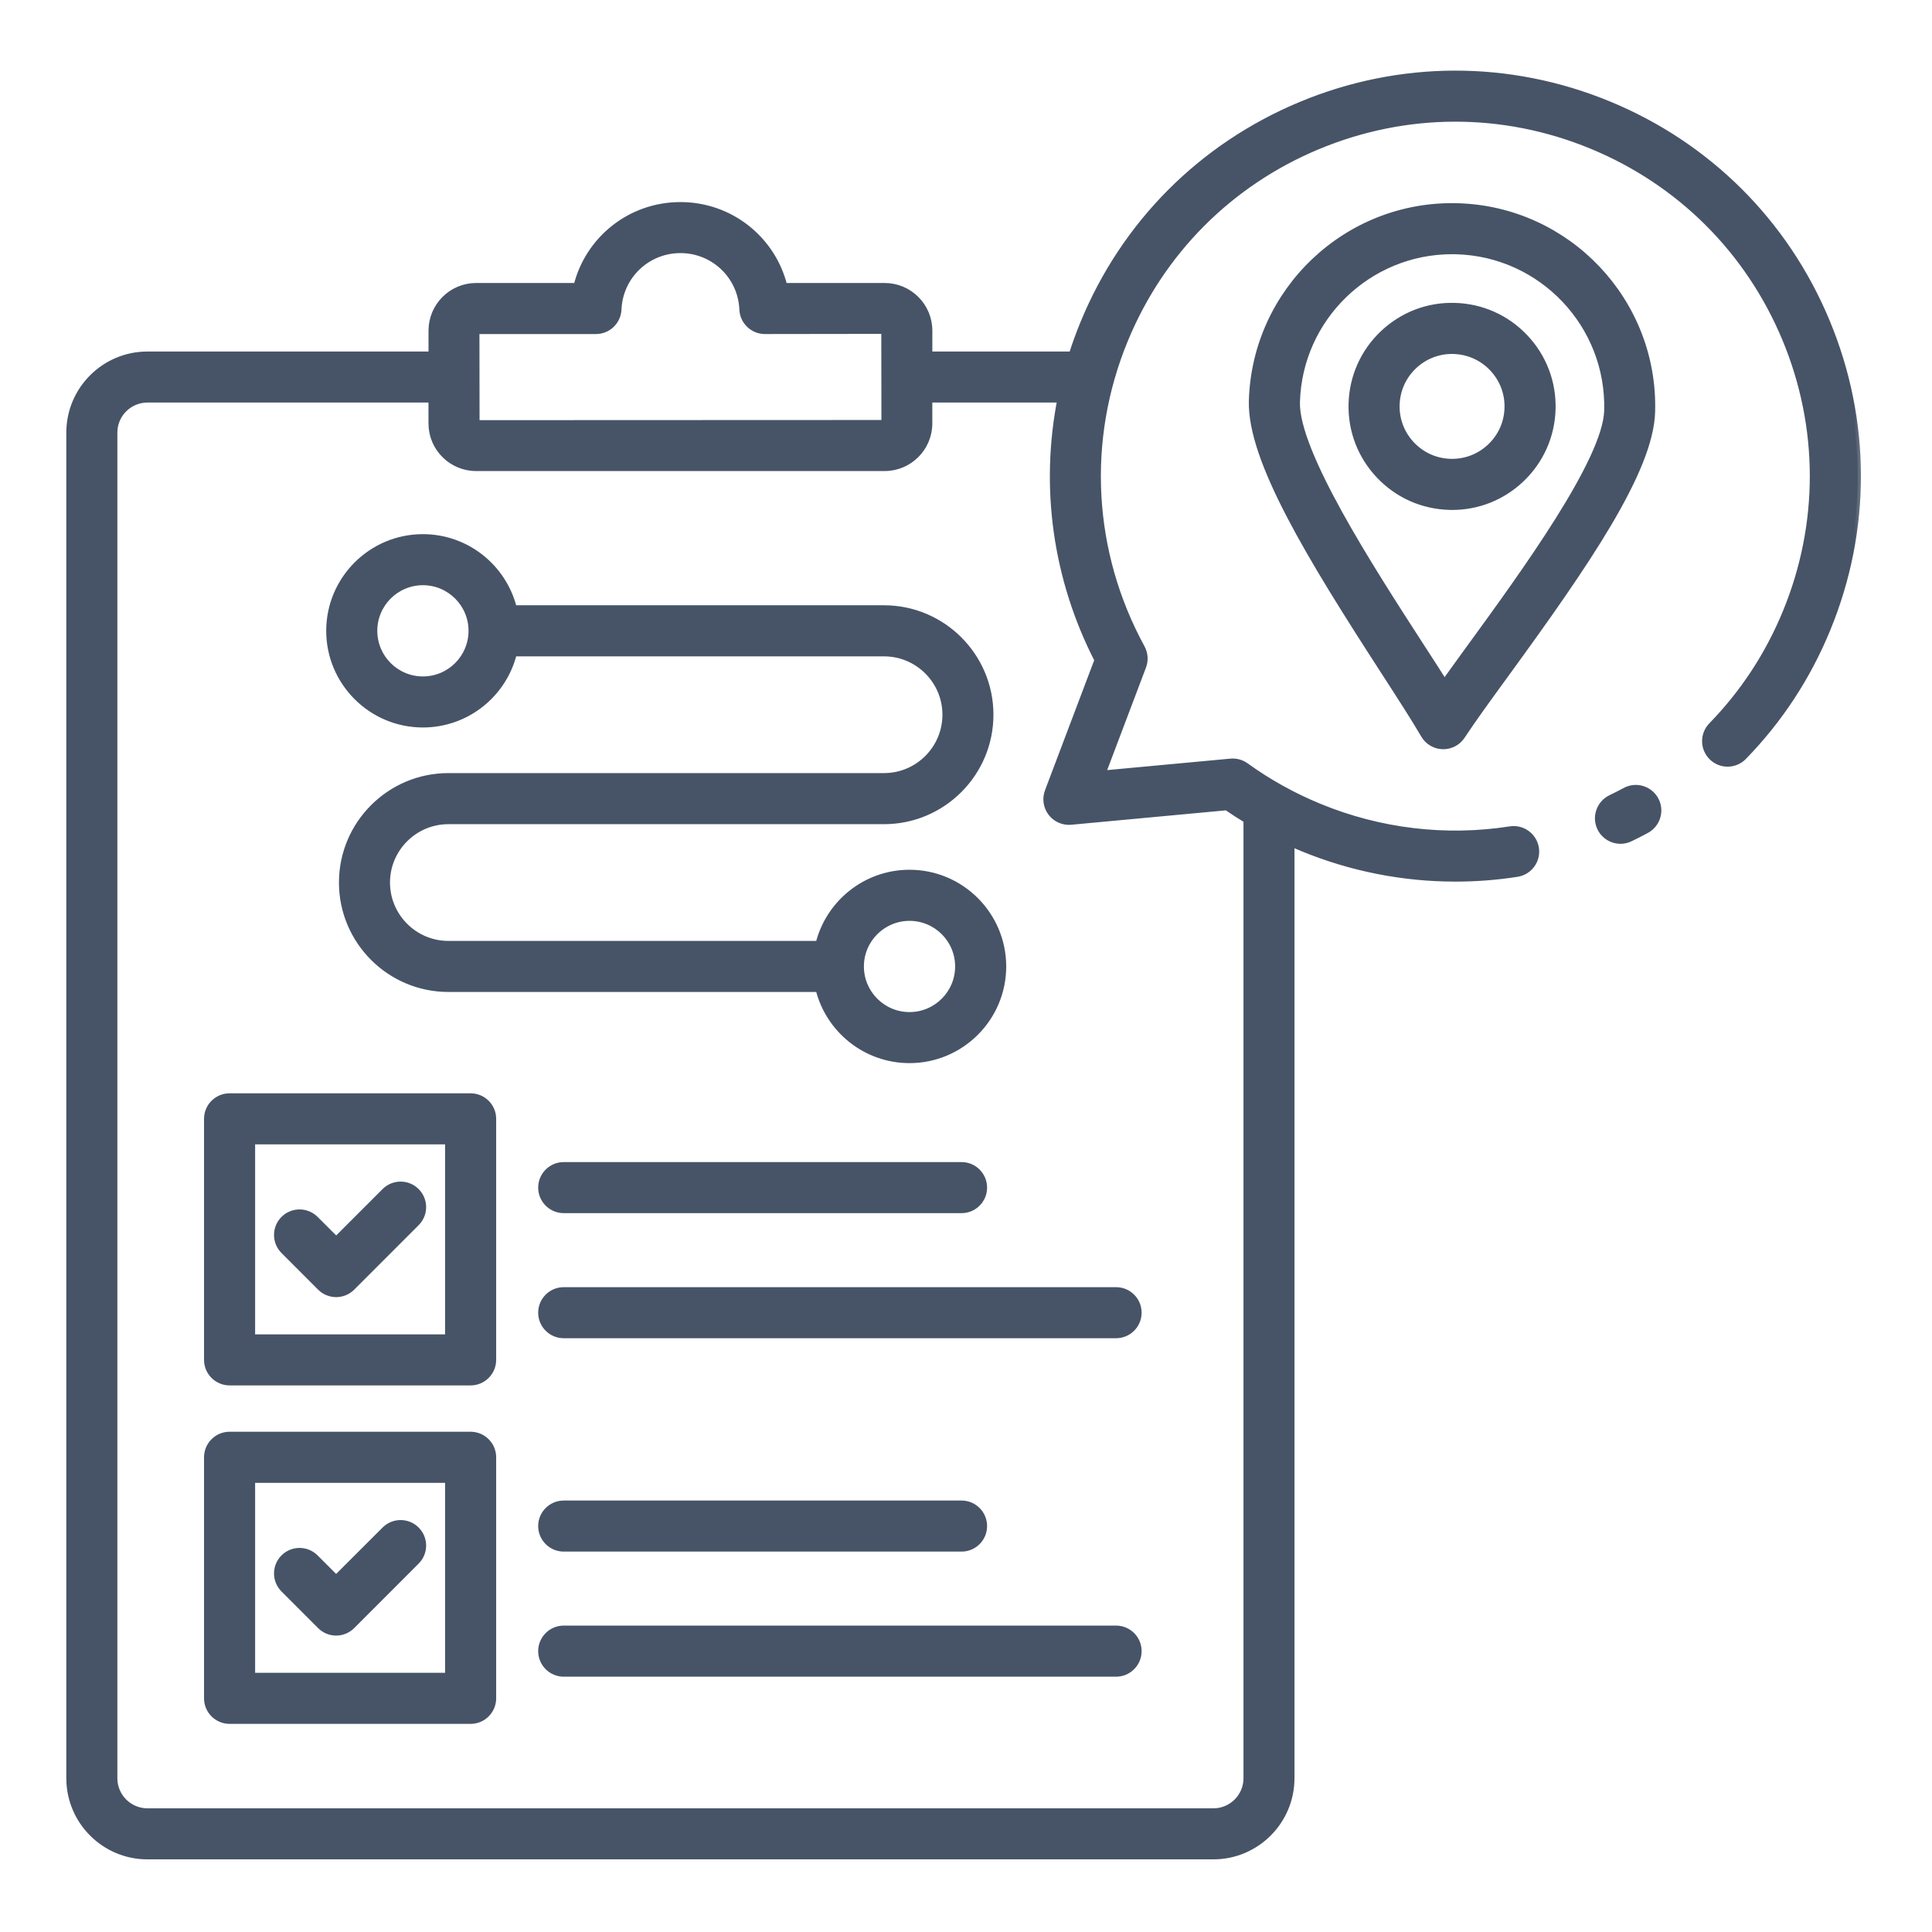
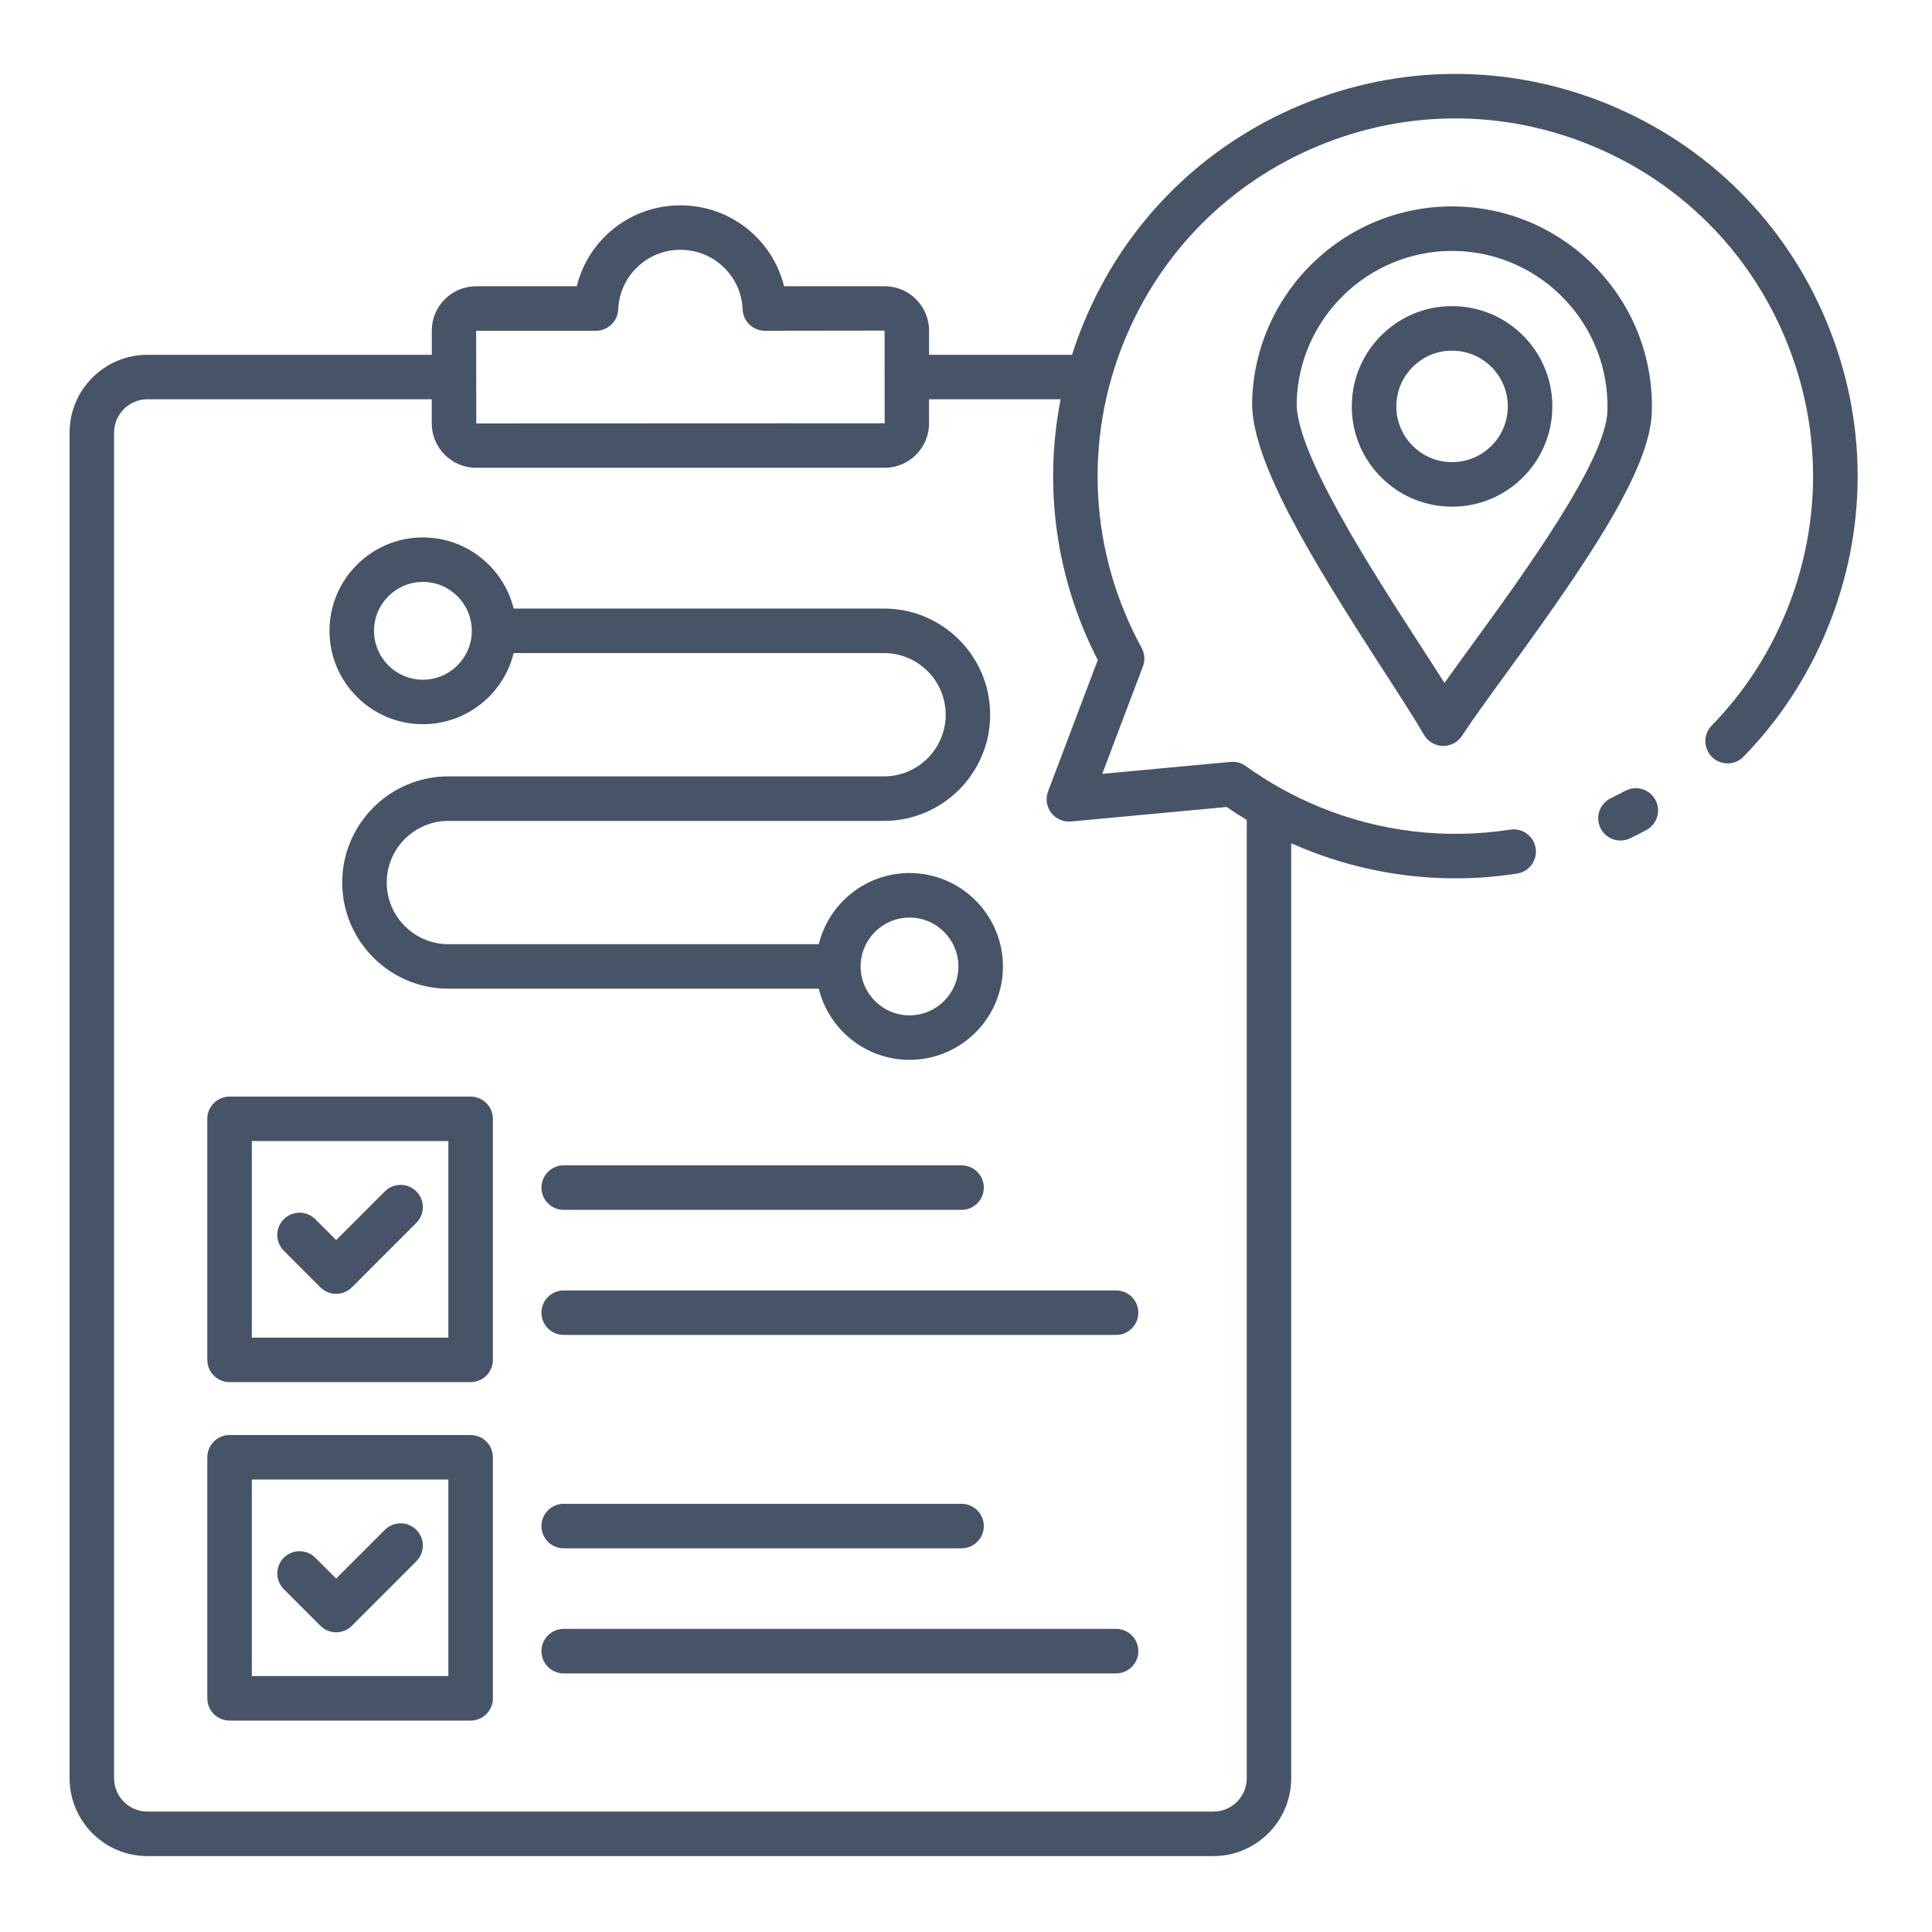
<svg xmlns="http://www.w3.org/2000/svg" width="59" height="59" viewBox="0 0 59 59" fill="none">
  <mask id="path-1-outside-1_2494_610" maskUnits="userSpaceOnUse" x="1.125" y="1.257" width="56" height="56" fill="black">
    <rect fill="white" x="1.125" y="1.257" width="56" height="56" />
-     <path d="M14.372 33.488H7.011C6.636 33.488 6.331 33.792 6.331 34.167V41.528C6.331 41.903 6.636 42.208 7.011 42.208H14.372C14.747 42.208 15.052 41.903 15.052 41.528V34.167C15.052 33.792 14.747 33.488 14.372 33.488ZM13.692 40.849H7.691V34.847H13.692V40.849ZM29.365 35.588C29.74 35.588 30.044 35.893 30.044 36.268C30.044 36.642 29.74 36.947 29.365 36.947H17.215C16.84 36.947 16.535 36.642 16.535 36.268C16.535 35.893 16.84 35.588 17.215 35.588H29.365ZM17.215 39.408H34.083C34.458 39.408 34.763 39.712 34.763 40.087C34.763 40.462 34.458 40.767 34.083 40.767H17.215C16.84 40.767 16.535 40.462 16.535 40.087C16.535 39.712 16.84 39.408 17.215 39.408ZM8.667 38.194C8.402 37.929 8.402 37.499 8.667 37.233C8.932 36.968 9.363 36.968 9.629 37.233L10.267 37.87L11.754 36.383C12.019 36.118 12.45 36.118 12.714 36.383C12.98 36.648 12.98 37.079 12.714 37.344L10.746 39.313C10.683 39.376 10.608 39.426 10.525 39.46C10.443 39.494 10.355 39.512 10.265 39.512C10.176 39.512 10.088 39.494 10.005 39.46C9.923 39.426 9.848 39.376 9.785 39.313L8.667 38.194ZM12.915 22.116C14.254 22.116 15.38 21.19 15.686 19.944H26.997C28.035 19.944 28.88 20.789 28.88 21.826C28.88 22.864 28.035 23.709 26.997 23.709H13.693C11.906 23.709 10.451 25.164 10.451 26.951C10.451 28.739 11.906 30.193 13.693 30.193H25.004C25.31 31.439 26.436 32.366 27.775 32.366C29.348 32.366 30.628 31.087 30.628 29.514C30.628 27.941 29.349 26.661 27.775 26.661C26.436 26.661 25.31 27.588 25.004 28.834H13.693C12.656 28.834 11.81 27.989 11.81 26.951C11.81 25.914 12.656 25.069 13.693 25.069H26.996C28.784 25.069 30.238 23.614 30.238 21.826C30.238 20.039 28.784 18.584 26.996 18.584H15.685C15.379 17.338 14.253 16.412 12.914 16.412C11.342 16.412 10.062 17.692 10.062 19.264C10.062 20.836 11.342 22.116 12.915 22.116ZM27.775 28.021C28.599 28.021 29.268 28.69 29.268 29.514C29.268 30.337 28.599 31.007 27.775 31.007C26.952 31.007 26.282 30.337 26.282 29.514C26.282 28.69 26.953 28.021 27.775 28.021ZM12.915 17.771C13.739 17.771 14.408 18.441 14.408 19.264C14.408 20.088 13.739 20.757 12.915 20.757C12.091 20.757 11.422 20.088 11.422 19.264C11.422 18.441 12.091 17.771 12.915 17.771ZM50.553 24.427C50.731 24.758 50.607 25.171 50.276 25.348C50.113 25.437 49.948 25.521 49.781 25.601C49.686 25.646 49.585 25.669 49.487 25.669C49.234 25.669 48.991 25.527 48.874 25.284C48.796 25.121 48.785 24.935 48.845 24.765C48.904 24.594 49.029 24.455 49.191 24.376C49.338 24.305 49.487 24.23 49.632 24.152C49.961 23.973 50.374 24.097 50.553 24.427ZM55.779 9.82C54.519 6.792 52.153 4.437 49.121 3.188C46.088 1.94 42.75 1.946 39.723 3.208C36.696 4.47 34.34 6.834 33.092 9.866C32.96 10.186 32.842 10.509 32.739 10.835H28.372V10.097C28.372 9.35 27.764 8.742 27.017 8.742H23.944C23.592 7.314 22.308 6.271 20.779 6.271C19.25 6.271 17.965 7.314 17.614 8.742H14.541C13.794 8.742 13.186 9.351 13.186 10.097V10.835H4.503C3.192 10.834 2.125 11.901 2.125 13.211V54.304C2.125 55.616 3.192 56.682 4.503 56.682H37.053C38.365 56.682 39.431 55.615 39.431 54.304V25.751C39.543 25.8 39.655 25.849 39.767 25.895C41.26 26.511 42.85 26.823 44.446 26.823C45.075 26.823 45.704 26.775 46.33 26.677C46.7 26.619 46.954 26.272 46.896 25.901C46.838 25.531 46.489 25.277 46.12 25.335C44.154 25.642 42.136 25.402 40.285 24.639C39.492 24.313 38.739 23.895 38.043 23.393C37.91 23.297 37.746 23.252 37.582 23.267L33.661 23.632L34.903 20.35C34.973 20.165 34.958 19.959 34.863 19.784C33.273 16.873 33.084 13.447 34.346 10.383C35.456 7.686 37.55 5.583 40.243 4.462C42.936 3.34 45.904 3.333 48.601 4.445C51.298 5.555 53.401 7.649 54.523 10.342C55.645 13.035 55.65 16.003 54.54 18.7C54.005 19.999 53.242 21.163 52.271 22.16C52.146 22.289 52.076 22.462 52.079 22.642C52.081 22.823 52.155 22.994 52.284 23.12C52.413 23.246 52.586 23.315 52.767 23.313C52.947 23.31 53.118 23.237 53.244 23.108C54.337 21.986 55.196 20.677 55.797 19.216C57.047 16.185 57.04 12.847 55.779 9.82ZM18.2 10.101C18.564 10.101 18.863 9.813 18.879 9.449C18.922 8.429 19.756 7.629 20.779 7.629C21.802 7.629 22.636 8.429 22.679 9.449C22.694 9.813 22.994 10.101 23.358 10.101L27.013 10.096L27.017 12.926L14.545 12.931L14.541 10.101H18.2ZM33.524 20.157L32.006 24.169C31.924 24.389 31.959 24.635 32.102 24.822C32.171 24.914 32.263 24.986 32.369 25.032C32.475 25.079 32.59 25.098 32.705 25.087L37.461 24.644C37.66 24.782 37.865 24.913 38.074 25.039V54.304C38.074 54.866 37.617 55.323 37.055 55.323H4.503C3.941 55.323 3.484 54.866 3.484 54.304V13.211C3.484 12.65 3.941 12.193 4.503 12.193H13.185V12.931C13.185 13.678 13.793 14.285 14.54 14.285H27.016C27.763 14.285 28.371 13.677 28.371 12.931V12.193H32.39C31.863 14.88 32.248 17.675 33.524 20.157ZM44.51 6.306C41.147 6.213 38.331 8.877 38.238 12.243C38.189 14.044 40.019 17.026 42.233 20.45C42.745 21.242 43.188 21.926 43.489 22.443C43.547 22.543 43.63 22.626 43.729 22.685C43.829 22.744 43.941 22.777 44.057 22.78H44.075C44.303 22.78 44.517 22.666 44.643 22.474C44.971 21.975 45.45 21.317 46.006 20.553C48.405 17.256 50.395 14.378 50.445 12.577C50.54 9.211 47.877 6.398 44.51 6.306ZM49.089 12.54C49.047 14.066 46.557 17.488 44.909 19.753C44.62 20.15 44.352 20.519 44.112 20.856C43.891 20.507 43.643 20.124 43.376 19.712C41.855 17.36 39.556 13.806 39.598 12.28C39.669 9.708 41.785 7.663 44.343 7.663C44.387 7.663 44.431 7.663 44.475 7.665C47.09 7.737 49.16 9.923 49.089 12.54ZM44.428 9.35C43.609 9.325 42.833 9.625 42.239 10.187C41.645 10.749 41.306 11.509 41.283 12.327C41.26 13.145 41.558 13.922 42.12 14.515C42.682 15.109 43.442 15.449 44.26 15.471C44.288 15.473 44.318 15.473 44.346 15.473C45.132 15.473 45.875 15.177 46.449 14.634C47.042 14.072 47.382 13.312 47.405 12.494C47.427 11.677 47.129 10.899 46.568 10.306C46.005 9.711 45.244 9.372 44.428 9.35ZM45.514 13.646C45.183 13.959 44.753 14.124 44.297 14.112C43.843 14.1 43.42 13.91 43.108 13.581C42.795 13.251 42.63 12.818 42.642 12.364C42.655 11.91 42.844 11.487 43.174 11.175C43.489 10.875 43.908 10.708 44.343 10.709C44.358 10.709 44.374 10.709 44.39 10.71C44.844 10.723 45.267 10.912 45.58 11.242C45.892 11.572 46.058 12.004 46.045 12.458C46.033 12.911 45.844 13.334 45.514 13.646ZM14.372 43.823H7.011C6.636 43.823 6.331 44.128 6.331 44.503V51.864C6.331 52.239 6.636 52.544 7.011 52.544H14.372C14.747 52.544 15.052 52.239 15.052 51.864V44.503C15.052 44.128 14.747 43.823 14.372 43.823ZM13.692 51.184H7.691V45.183H13.692V51.184ZM16.535 46.603C16.535 46.228 16.84 45.924 17.215 45.924H29.365C29.74 45.924 30.044 46.228 30.044 46.603C30.044 46.978 29.74 47.283 29.365 47.283H17.215C16.84 47.283 16.535 46.978 16.535 46.603ZM34.763 50.423C34.763 50.798 34.458 51.103 34.083 51.103H17.215C16.84 51.103 16.535 50.798 16.535 50.423C16.535 50.048 16.84 49.743 17.215 49.743H34.083C34.458 49.743 34.763 50.047 34.763 50.423ZM8.667 48.53C8.54 48.403 8.468 48.23 8.468 48.05C8.468 47.87 8.54 47.697 8.667 47.57C8.794 47.442 8.967 47.371 9.147 47.371C9.327 47.371 9.5 47.442 9.628 47.57L10.265 48.207L11.754 46.719C12.019 46.454 12.45 46.454 12.714 46.719C12.98 46.984 12.98 47.414 12.714 47.679L10.746 49.648C10.683 49.712 10.608 49.762 10.525 49.796C10.443 49.83 10.355 49.848 10.265 49.848C10.176 49.848 10.088 49.83 10.005 49.796C9.923 49.762 9.848 49.712 9.785 49.648L8.667 48.53Z" />
  </mask>
  <path d="M14.372 33.488H7.011C6.636 33.488 6.331 33.792 6.331 34.167V41.528C6.331 41.903 6.636 42.208 7.011 42.208H14.372C14.747 42.208 15.052 41.903 15.052 41.528V34.167C15.052 33.792 14.747 33.488 14.372 33.488ZM13.692 40.849H7.691V34.847H13.692V40.849ZM29.365 35.588C29.74 35.588 30.044 35.893 30.044 36.268C30.044 36.642 29.74 36.947 29.365 36.947H17.215C16.84 36.947 16.535 36.642 16.535 36.268C16.535 35.893 16.84 35.588 17.215 35.588H29.365ZM17.215 39.408H34.083C34.458 39.408 34.763 39.712 34.763 40.087C34.763 40.462 34.458 40.767 34.083 40.767H17.215C16.84 40.767 16.535 40.462 16.535 40.087C16.535 39.712 16.84 39.408 17.215 39.408ZM8.667 38.194C8.402 37.929 8.402 37.499 8.667 37.233C8.932 36.968 9.363 36.968 9.629 37.233L10.267 37.87L11.754 36.383C12.019 36.118 12.45 36.118 12.714 36.383C12.98 36.648 12.98 37.079 12.714 37.344L10.746 39.313C10.683 39.376 10.608 39.426 10.525 39.46C10.443 39.494 10.355 39.512 10.265 39.512C10.176 39.512 10.088 39.494 10.005 39.46C9.923 39.426 9.848 39.376 9.785 39.313L8.667 38.194ZM12.915 22.116C14.254 22.116 15.38 21.19 15.686 19.944H26.997C28.035 19.944 28.88 20.789 28.88 21.826C28.88 22.864 28.035 23.709 26.997 23.709H13.693C11.906 23.709 10.451 25.164 10.451 26.951C10.451 28.739 11.906 30.193 13.693 30.193H25.004C25.31 31.439 26.436 32.366 27.775 32.366C29.348 32.366 30.628 31.087 30.628 29.514C30.628 27.941 29.349 26.661 27.775 26.661C26.436 26.661 25.31 27.588 25.004 28.834H13.693C12.656 28.834 11.81 27.989 11.81 26.951C11.81 25.914 12.656 25.069 13.693 25.069H26.996C28.784 25.069 30.238 23.614 30.238 21.826C30.238 20.039 28.784 18.584 26.996 18.584H15.685C15.379 17.338 14.253 16.412 12.914 16.412C11.342 16.412 10.062 17.692 10.062 19.264C10.062 20.836 11.342 22.116 12.915 22.116ZM27.775 28.021C28.599 28.021 29.268 28.69 29.268 29.514C29.268 30.337 28.599 31.007 27.775 31.007C26.952 31.007 26.282 30.337 26.282 29.514C26.282 28.69 26.953 28.021 27.775 28.021ZM12.915 17.771C13.739 17.771 14.408 18.441 14.408 19.264C14.408 20.088 13.739 20.757 12.915 20.757C12.091 20.757 11.422 20.088 11.422 19.264C11.422 18.441 12.091 17.771 12.915 17.771ZM50.553 24.427C50.731 24.758 50.607 25.171 50.276 25.348C50.113 25.437 49.948 25.521 49.781 25.601C49.686 25.646 49.585 25.669 49.487 25.669C49.234 25.669 48.991 25.527 48.874 25.284C48.796 25.121 48.785 24.935 48.845 24.765C48.904 24.594 49.029 24.455 49.191 24.376C49.338 24.305 49.487 24.23 49.632 24.152C49.961 23.973 50.374 24.097 50.553 24.427ZM55.779 9.82C54.519 6.792 52.153 4.437 49.121 3.188C46.088 1.94 42.75 1.946 39.723 3.208C36.696 4.47 34.34 6.834 33.092 9.866C32.96 10.186 32.842 10.509 32.739 10.835H28.372V10.097C28.372 9.35 27.764 8.742 27.017 8.742H23.944C23.592 7.314 22.308 6.271 20.779 6.271C19.25 6.271 17.965 7.314 17.614 8.742H14.541C13.794 8.742 13.186 9.351 13.186 10.097V10.835H4.503C3.192 10.834 2.125 11.901 2.125 13.211V54.304C2.125 55.616 3.192 56.682 4.503 56.682H37.053C38.365 56.682 39.431 55.615 39.431 54.304V25.751C39.543 25.8 39.655 25.849 39.767 25.895C41.26 26.511 42.85 26.823 44.446 26.823C45.075 26.823 45.704 26.775 46.33 26.677C46.7 26.619 46.954 26.272 46.896 25.901C46.838 25.531 46.489 25.277 46.12 25.335C44.154 25.642 42.136 25.402 40.285 24.639C39.492 24.313 38.739 23.895 38.043 23.393C37.91 23.297 37.746 23.252 37.582 23.267L33.661 23.632L34.903 20.35C34.973 20.165 34.958 19.959 34.863 19.784C33.273 16.873 33.084 13.447 34.346 10.383C35.456 7.686 37.55 5.583 40.243 4.462C42.936 3.34 45.904 3.333 48.601 4.445C51.298 5.555 53.401 7.649 54.523 10.342C55.645 13.035 55.65 16.003 54.54 18.7C54.005 19.999 53.242 21.163 52.271 22.16C52.146 22.289 52.076 22.462 52.079 22.642C52.081 22.823 52.155 22.994 52.284 23.12C52.413 23.246 52.586 23.315 52.767 23.313C52.947 23.31 53.118 23.237 53.244 23.108C54.337 21.986 55.196 20.677 55.797 19.216C57.047 16.185 57.04 12.847 55.779 9.82ZM18.2 10.101C18.564 10.101 18.863 9.813 18.879 9.449C18.922 8.429 19.756 7.629 20.779 7.629C21.802 7.629 22.636 8.429 22.679 9.449C22.694 9.813 22.994 10.101 23.358 10.101L27.013 10.096L27.017 12.926L14.545 12.931L14.541 10.101H18.2ZM33.524 20.157L32.006 24.169C31.924 24.389 31.959 24.635 32.102 24.822C32.171 24.914 32.263 24.986 32.369 25.032C32.475 25.079 32.59 25.098 32.705 25.087L37.461 24.644C37.66 24.782 37.865 24.913 38.074 25.039V54.304C38.074 54.866 37.617 55.323 37.055 55.323H4.503C3.941 55.323 3.484 54.866 3.484 54.304V13.211C3.484 12.65 3.941 12.193 4.503 12.193H13.185V12.931C13.185 13.678 13.793 14.285 14.54 14.285H27.016C27.763 14.285 28.371 13.677 28.371 12.931V12.193H32.39C31.863 14.88 32.248 17.675 33.524 20.157ZM44.51 6.306C41.147 6.213 38.331 8.877 38.238 12.243C38.189 14.044 40.019 17.026 42.233 20.45C42.745 21.242 43.188 21.926 43.489 22.443C43.547 22.543 43.63 22.626 43.729 22.685C43.829 22.744 43.941 22.777 44.057 22.78H44.075C44.303 22.78 44.517 22.666 44.643 22.474C44.971 21.975 45.45 21.317 46.006 20.553C48.405 17.256 50.395 14.378 50.445 12.577C50.54 9.211 47.877 6.398 44.51 6.306ZM49.089 12.54C49.047 14.066 46.557 17.488 44.909 19.753C44.62 20.15 44.352 20.519 44.112 20.856C43.891 20.507 43.643 20.124 43.376 19.712C41.855 17.36 39.556 13.806 39.598 12.28C39.669 9.708 41.785 7.663 44.343 7.663C44.387 7.663 44.431 7.663 44.475 7.665C47.09 7.737 49.16 9.923 49.089 12.54ZM44.428 9.35C43.609 9.325 42.833 9.625 42.239 10.187C41.645 10.749 41.306 11.509 41.283 12.327C41.26 13.145 41.558 13.922 42.12 14.515C42.682 15.109 43.442 15.449 44.26 15.471C44.288 15.473 44.318 15.473 44.346 15.473C45.132 15.473 45.875 15.177 46.449 14.634C47.042 14.072 47.382 13.312 47.405 12.494C47.427 11.677 47.129 10.899 46.568 10.306C46.005 9.711 45.244 9.372 44.428 9.35ZM45.514 13.646C45.183 13.959 44.753 14.124 44.297 14.112C43.843 14.1 43.42 13.91 43.108 13.581C42.795 13.251 42.63 12.818 42.642 12.364C42.655 11.91 42.844 11.487 43.174 11.175C43.489 10.875 43.908 10.708 44.343 10.709C44.358 10.709 44.374 10.709 44.39 10.71C44.844 10.723 45.267 10.912 45.58 11.242C45.892 11.572 46.058 12.004 46.045 12.458C46.033 12.911 45.844 13.334 45.514 13.646ZM14.372 43.823H7.011C6.636 43.823 6.331 44.128 6.331 44.503V51.864C6.331 52.239 6.636 52.544 7.011 52.544H14.372C14.747 52.544 15.052 52.239 15.052 51.864V44.503C15.052 44.128 14.747 43.823 14.372 43.823ZM13.692 51.184H7.691V45.183H13.692V51.184ZM16.535 46.603C16.535 46.228 16.84 45.924 17.215 45.924H29.365C29.74 45.924 30.044 46.228 30.044 46.603C30.044 46.978 29.74 47.283 29.365 47.283H17.215C16.84 47.283 16.535 46.978 16.535 46.603ZM34.763 50.423C34.763 50.798 34.458 51.103 34.083 51.103H17.215C16.84 51.103 16.535 50.798 16.535 50.423C16.535 50.048 16.84 49.743 17.215 49.743H34.083C34.458 49.743 34.763 50.047 34.763 50.423ZM8.667 48.53C8.54 48.403 8.468 48.23 8.468 48.05C8.468 47.87 8.54 47.697 8.667 47.57C8.794 47.442 8.967 47.371 9.147 47.371C9.327 47.371 9.5 47.442 9.628 47.57L10.265 48.207L11.754 46.719C12.019 46.454 12.45 46.454 12.714 46.719C12.98 46.984 12.98 47.414 12.714 47.679L10.746 49.648C10.683 49.712 10.608 49.762 10.525 49.796C10.443 49.83 10.355 49.848 10.265 49.848C10.176 49.848 10.088 49.83 10.005 49.796C9.923 49.762 9.848 49.712 9.785 49.648L8.667 48.53Z" fill="#475467" />
-   <path d="M14.372 33.488H7.011C6.636 33.488 6.331 33.792 6.331 34.167V41.528C6.331 41.903 6.636 42.208 7.011 42.208H14.372C14.747 42.208 15.052 41.903 15.052 41.528V34.167C15.052 33.792 14.747 33.488 14.372 33.488ZM13.692 40.849H7.691V34.847H13.692V40.849ZM29.365 35.588C29.74 35.588 30.044 35.893 30.044 36.268C30.044 36.642 29.74 36.947 29.365 36.947H17.215C16.84 36.947 16.535 36.642 16.535 36.268C16.535 35.893 16.84 35.588 17.215 35.588H29.365ZM17.215 39.408H34.083C34.458 39.408 34.763 39.712 34.763 40.087C34.763 40.462 34.458 40.767 34.083 40.767H17.215C16.84 40.767 16.535 40.462 16.535 40.087C16.535 39.712 16.84 39.408 17.215 39.408ZM8.667 38.194C8.402 37.929 8.402 37.499 8.667 37.233C8.932 36.968 9.363 36.968 9.629 37.233L10.267 37.87L11.754 36.383C12.019 36.118 12.45 36.118 12.714 36.383C12.98 36.648 12.98 37.079 12.714 37.344L10.746 39.313C10.683 39.376 10.608 39.426 10.525 39.46C10.443 39.494 10.355 39.512 10.265 39.512C10.176 39.512 10.088 39.494 10.005 39.46C9.923 39.426 9.848 39.376 9.785 39.313L8.667 38.194ZM12.915 22.116C14.254 22.116 15.38 21.19 15.686 19.944H26.997C28.035 19.944 28.88 20.789 28.88 21.826C28.88 22.864 28.035 23.709 26.997 23.709H13.693C11.906 23.709 10.451 25.164 10.451 26.951C10.451 28.739 11.906 30.193 13.693 30.193H25.004C25.31 31.439 26.436 32.366 27.775 32.366C29.348 32.366 30.628 31.087 30.628 29.514C30.628 27.941 29.349 26.661 27.775 26.661C26.436 26.661 25.31 27.588 25.004 28.834H13.693C12.656 28.834 11.81 27.989 11.81 26.951C11.81 25.914 12.656 25.069 13.693 25.069H26.996C28.784 25.069 30.238 23.614 30.238 21.826C30.238 20.039 28.784 18.584 26.996 18.584H15.685C15.379 17.338 14.253 16.412 12.914 16.412C11.342 16.412 10.062 17.692 10.062 19.264C10.062 20.836 11.342 22.116 12.915 22.116ZM27.775 28.021C28.599 28.021 29.268 28.69 29.268 29.514C29.268 30.337 28.599 31.007 27.775 31.007C26.952 31.007 26.282 30.337 26.282 29.514C26.282 28.69 26.953 28.021 27.775 28.021ZM12.915 17.771C13.739 17.771 14.408 18.441 14.408 19.264C14.408 20.088 13.739 20.757 12.915 20.757C12.091 20.757 11.422 20.088 11.422 19.264C11.422 18.441 12.091 17.771 12.915 17.771ZM50.553 24.427C50.731 24.758 50.607 25.171 50.276 25.348C50.113 25.437 49.948 25.521 49.781 25.601C49.686 25.646 49.585 25.669 49.487 25.669C49.234 25.669 48.991 25.527 48.874 25.284C48.796 25.121 48.785 24.935 48.845 24.765C48.904 24.594 49.029 24.455 49.191 24.376C49.338 24.305 49.487 24.23 49.632 24.152C49.961 23.973 50.374 24.097 50.553 24.427ZM55.779 9.82C54.519 6.792 52.153 4.437 49.121 3.188C46.088 1.94 42.75 1.946 39.723 3.208C36.696 4.47 34.34 6.834 33.092 9.866C32.96 10.186 32.842 10.509 32.739 10.835H28.372V10.097C28.372 9.35 27.764 8.742 27.017 8.742H23.944C23.592 7.314 22.308 6.271 20.779 6.271C19.25 6.271 17.965 7.314 17.614 8.742H14.541C13.794 8.742 13.186 9.351 13.186 10.097V10.835H4.503C3.192 10.834 2.125 11.901 2.125 13.211V54.304C2.125 55.616 3.192 56.682 4.503 56.682H37.053C38.365 56.682 39.431 55.615 39.431 54.304V25.751C39.543 25.8 39.655 25.849 39.767 25.895C41.26 26.511 42.85 26.823 44.446 26.823C45.075 26.823 45.704 26.775 46.33 26.677C46.7 26.619 46.954 26.272 46.896 25.901C46.838 25.531 46.489 25.277 46.12 25.335C44.154 25.642 42.136 25.402 40.285 24.639C39.492 24.313 38.739 23.895 38.043 23.393C37.91 23.297 37.746 23.252 37.582 23.267L33.661 23.632L34.903 20.35C34.973 20.165 34.958 19.959 34.863 19.784C33.273 16.873 33.084 13.447 34.346 10.383C35.456 7.686 37.55 5.583 40.243 4.462C42.936 3.34 45.904 3.333 48.601 4.445C51.298 5.555 53.401 7.649 54.523 10.342C55.645 13.035 55.65 16.003 54.54 18.7C54.005 19.999 53.242 21.163 52.271 22.16C52.146 22.289 52.076 22.462 52.079 22.642C52.081 22.823 52.155 22.994 52.284 23.12C52.413 23.246 52.586 23.315 52.767 23.313C52.947 23.31 53.118 23.237 53.244 23.108C54.337 21.986 55.196 20.677 55.797 19.216C57.047 16.185 57.04 12.847 55.779 9.82ZM18.2 10.101C18.564 10.101 18.863 9.813 18.879 9.449C18.922 8.429 19.756 7.629 20.779 7.629C21.802 7.629 22.636 8.429 22.679 9.449C22.694 9.813 22.994 10.101 23.358 10.101L27.013 10.096L27.017 12.926L14.545 12.931L14.541 10.101H18.2ZM33.524 20.157L32.006 24.169C31.924 24.389 31.959 24.635 32.102 24.822C32.171 24.914 32.263 24.986 32.369 25.032C32.475 25.079 32.59 25.098 32.705 25.087L37.461 24.644C37.66 24.782 37.865 24.913 38.074 25.039V54.304C38.074 54.866 37.617 55.323 37.055 55.323H4.503C3.941 55.323 3.484 54.866 3.484 54.304V13.211C3.484 12.65 3.941 12.193 4.503 12.193H13.185V12.931C13.185 13.678 13.793 14.285 14.54 14.285H27.016C27.763 14.285 28.371 13.677 28.371 12.931V12.193H32.39C31.863 14.88 32.248 17.675 33.524 20.157ZM44.51 6.306C41.147 6.213 38.331 8.877 38.238 12.243C38.189 14.044 40.019 17.026 42.233 20.45C42.745 21.242 43.188 21.926 43.489 22.443C43.547 22.543 43.63 22.626 43.729 22.685C43.829 22.744 43.941 22.777 44.057 22.78H44.075C44.303 22.78 44.517 22.666 44.643 22.474C44.971 21.975 45.45 21.317 46.006 20.553C48.405 17.256 50.395 14.378 50.445 12.577C50.54 9.211 47.877 6.398 44.51 6.306ZM49.089 12.54C49.047 14.066 46.557 17.488 44.909 19.753C44.62 20.15 44.352 20.519 44.112 20.856C43.891 20.507 43.643 20.124 43.376 19.712C41.855 17.36 39.556 13.806 39.598 12.28C39.669 9.708 41.785 7.663 44.343 7.663C44.387 7.663 44.431 7.663 44.475 7.665C47.09 7.737 49.16 9.923 49.089 12.54ZM44.428 9.35C43.609 9.325 42.833 9.625 42.239 10.187C41.645 10.749 41.306 11.509 41.283 12.327C41.26 13.145 41.558 13.922 42.12 14.515C42.682 15.109 43.442 15.449 44.26 15.471C44.288 15.473 44.318 15.473 44.346 15.473C45.132 15.473 45.875 15.177 46.449 14.634C47.042 14.072 47.382 13.312 47.405 12.494C47.427 11.677 47.129 10.899 46.568 10.306C46.005 9.711 45.244 9.372 44.428 9.35ZM45.514 13.646C45.183 13.959 44.753 14.124 44.297 14.112C43.843 14.1 43.42 13.91 43.108 13.581C42.795 13.251 42.63 12.818 42.642 12.364C42.655 11.91 42.844 11.487 43.174 11.175C43.489 10.875 43.908 10.708 44.343 10.709C44.358 10.709 44.374 10.709 44.39 10.71C44.844 10.723 45.267 10.912 45.58 11.242C45.892 11.572 46.058 12.004 46.045 12.458C46.033 12.911 45.844 13.334 45.514 13.646ZM14.372 43.823H7.011C6.636 43.823 6.331 44.128 6.331 44.503V51.864C6.331 52.239 6.636 52.544 7.011 52.544H14.372C14.747 52.544 15.052 52.239 15.052 51.864V44.503C15.052 44.128 14.747 43.823 14.372 43.823ZM13.692 51.184H7.691V45.183H13.692V51.184ZM16.535 46.603C16.535 46.228 16.84 45.924 17.215 45.924H29.365C29.74 45.924 30.044 46.228 30.044 46.603C30.044 46.978 29.74 47.283 29.365 47.283H17.215C16.84 47.283 16.535 46.978 16.535 46.603ZM34.763 50.423C34.763 50.798 34.458 51.103 34.083 51.103H17.215C16.84 51.103 16.535 50.798 16.535 50.423C16.535 50.048 16.84 49.743 17.215 49.743H34.083C34.458 49.743 34.763 50.047 34.763 50.423ZM8.667 48.53C8.54 48.403 8.468 48.23 8.468 48.05C8.468 47.87 8.54 47.697 8.667 47.57C8.794 47.442 8.967 47.371 9.147 47.371C9.327 47.371 9.5 47.442 9.628 47.57L10.265 48.207L11.754 46.719C12.019 46.454 12.45 46.454 12.714 46.719C12.98 46.984 12.98 47.414 12.714 47.679L10.746 49.648C10.683 49.712 10.608 49.762 10.525 49.796C10.443 49.83 10.355 49.848 10.265 49.848C10.176 49.848 10.088 49.83 10.005 49.796C9.923 49.762 9.848 49.712 9.785 49.648L8.667 48.53Z" stroke="#475467" stroke-width="0.2" mask="url(#path-1-outside-1_2494_610)" />
</svg>